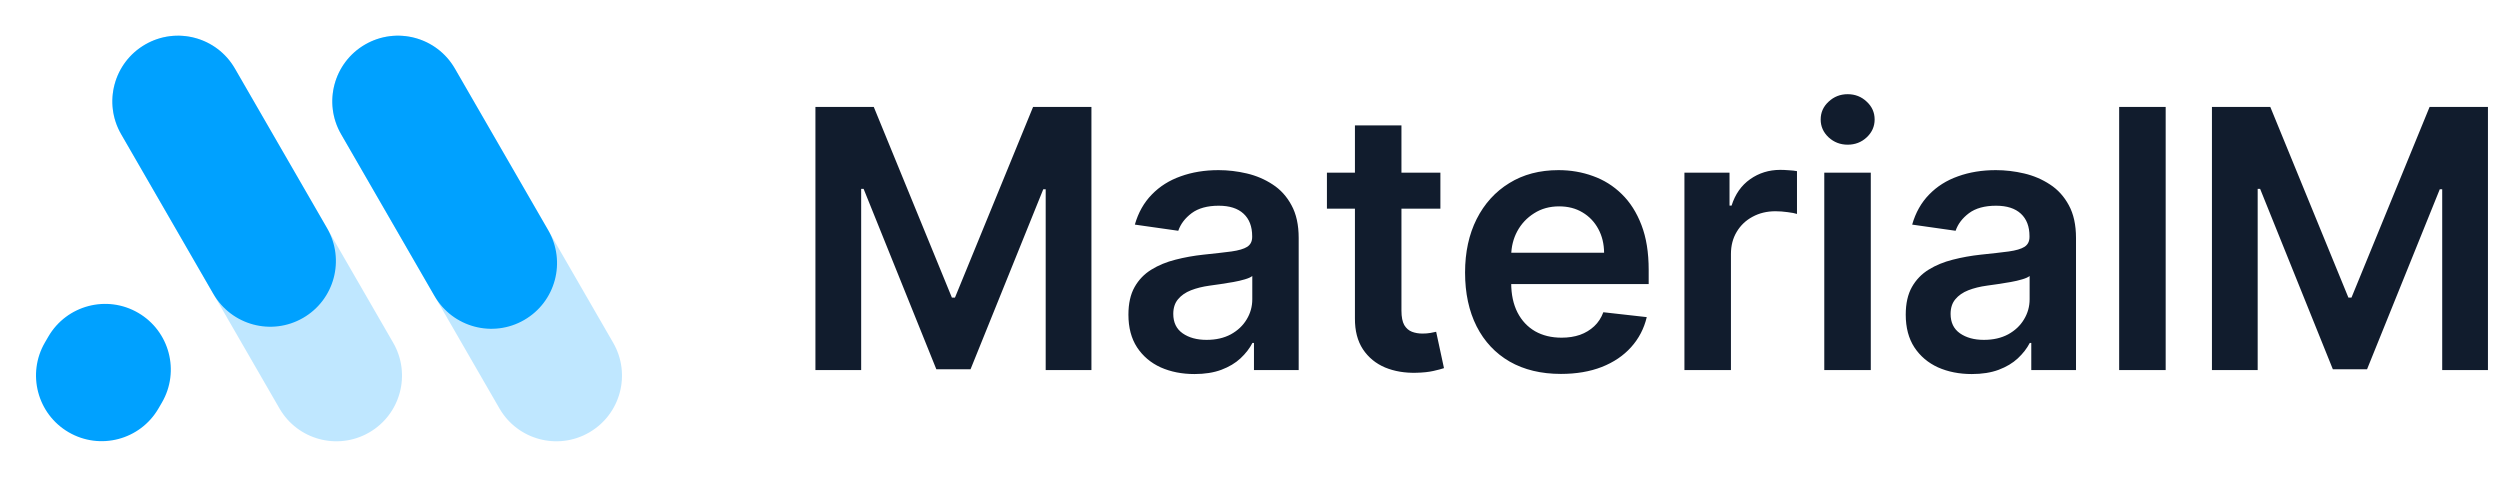
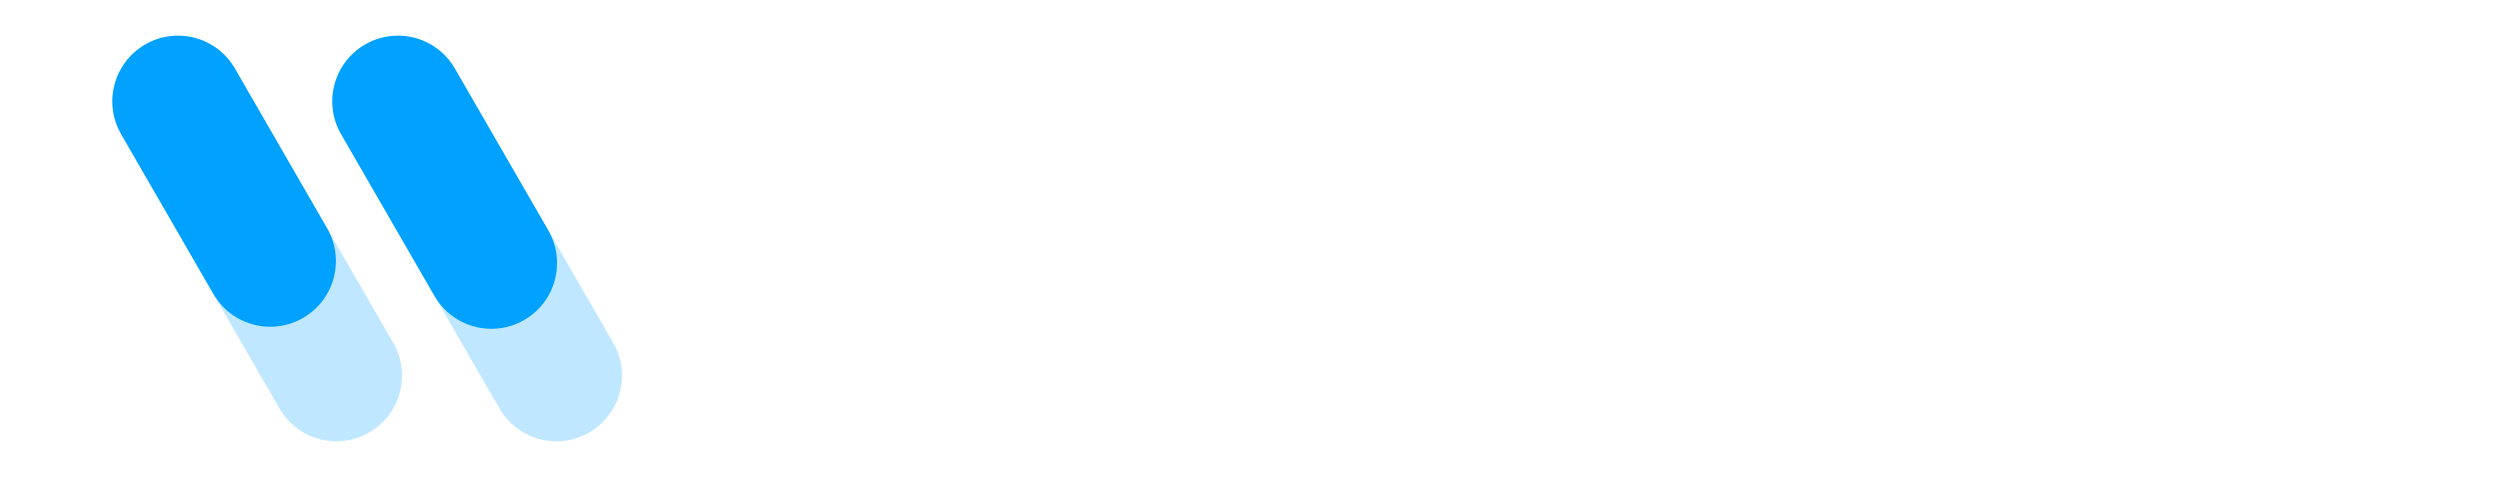
<svg xmlns="http://www.w3.org/2000/svg" width="152" height="29" viewBox="0 0 152 29" fill="none">
-   <path d="M2.943 20.459L2.733 20.82C1.623 22.725 2.267 25.17 4.172 26.28L4.172 26.28C6.077 27.39 8.521 26.746 9.631 24.841L9.842 24.48C10.952 22.575 10.308 20.131 8.403 19.021L8.403 19.021C6.498 17.91 4.054 18.555 2.943 20.459Z" fill="#00A1FF" />
  <path opacity="0.25" d="M7.365 8.16L16.992 24.834C18.095 26.743 20.536 27.397 22.446 26.295L22.446 26.295C24.355 25.192 25.009 22.751 23.907 20.841L14.28 4.167C13.178 2.258 10.736 1.604 8.827 2.706C6.917 3.809 6.263 6.25 7.365 8.16Z" fill="#00A1FF" />
  <path opacity="0.25" d="M20.74 8.16L30.367 24.834C31.47 26.743 33.911 27.397 35.821 26.295L35.821 26.295C37.73 25.192 38.384 22.751 37.282 20.841L27.655 4.167C26.553 2.258 24.111 1.604 22.202 2.706C20.292 3.809 19.638 6.25 20.74 8.16Z" fill="#00A1FF" />
  <path d="M7.367 8.159L12.973 17.869C14.075 19.778 16.517 20.433 18.426 19.33L18.426 19.33C20.336 18.228 20.99 15.786 19.887 13.877L14.281 4.167C13.179 2.257 10.738 1.603 8.828 2.706C6.919 3.808 6.264 6.25 7.367 8.159Z" fill="#00A1FF" />
  <path d="M20.74 8.159L26.418 17.994C27.52 19.903 29.962 20.558 31.871 19.455L31.871 19.455C33.781 18.353 34.435 15.911 33.333 14.002L27.654 4.166C26.552 2.257 24.11 1.603 22.201 2.705C20.291 3.808 19.637 6.249 20.74 8.159Z" fill="#00A1FF" />
-   <path d="M49.578 6.5H53.125L57.875 18.094H58.062L62.812 6.5H66.359V22.5H63.578V11.508H63.43L59.008 22.453H56.93L52.508 11.484H52.359V22.5H49.578V6.5ZM72.624 22.742C71.863 22.742 71.178 22.607 70.569 22.336C69.965 22.06 69.486 21.654 69.132 21.117C68.783 20.581 68.608 19.919 68.608 19.133C68.608 18.456 68.733 17.896 68.983 17.453C69.233 17.01 69.574 16.656 70.007 16.391C70.439 16.125 70.926 15.925 71.468 15.789C72.014 15.648 72.579 15.547 73.163 15.484C73.866 15.412 74.436 15.346 74.874 15.289C75.311 15.227 75.629 15.133 75.827 15.008C76.03 14.878 76.132 14.677 76.132 14.406V14.359C76.132 13.771 75.957 13.315 75.608 12.992C75.259 12.669 74.757 12.508 74.1 12.508C73.408 12.508 72.858 12.659 72.452 12.961C72.051 13.263 71.78 13.62 71.639 14.031L68.999 13.656C69.207 12.927 69.551 12.318 70.03 11.828C70.509 11.333 71.095 10.963 71.788 10.719C72.481 10.469 73.246 10.344 74.085 10.344C74.663 10.344 75.238 10.412 75.811 10.547C76.384 10.682 76.908 10.906 77.382 11.219C77.856 11.526 78.236 11.945 78.522 12.477C78.814 13.008 78.96 13.672 78.96 14.469V22.5H76.241V20.852H76.147C75.975 21.185 75.733 21.497 75.421 21.789C75.113 22.076 74.725 22.307 74.257 22.484C73.793 22.656 73.249 22.742 72.624 22.742ZM73.358 20.664C73.926 20.664 74.418 20.552 74.835 20.328C75.251 20.099 75.572 19.797 75.796 19.422C76.025 19.047 76.139 18.638 76.139 18.195V16.781C76.051 16.854 75.9 16.922 75.686 16.984C75.478 17.047 75.243 17.102 74.983 17.148C74.723 17.195 74.465 17.237 74.21 17.273C73.954 17.31 73.733 17.341 73.546 17.367C73.124 17.424 72.746 17.518 72.413 17.648C72.079 17.779 71.817 17.961 71.624 18.195C71.431 18.424 71.335 18.721 71.335 19.086C71.335 19.607 71.525 20 71.905 20.266C72.285 20.531 72.77 20.664 73.358 20.664ZM87.576 10.5V12.688H80.677V10.5H87.576ZM82.38 7.625H85.208V18.891C85.208 19.271 85.266 19.562 85.38 19.766C85.5 19.963 85.656 20.099 85.849 20.172C86.042 20.245 86.255 20.281 86.49 20.281C86.667 20.281 86.828 20.268 86.974 20.242C87.125 20.216 87.24 20.193 87.318 20.172L87.794 22.383C87.643 22.435 87.427 22.492 87.146 22.555C86.87 22.617 86.531 22.654 86.13 22.664C85.422 22.685 84.784 22.578 84.216 22.344C83.648 22.104 83.198 21.734 82.865 21.234C82.537 20.734 82.375 20.109 82.38 19.359V7.625ZM94.904 22.734C93.701 22.734 92.662 22.484 91.787 21.984C90.918 21.479 90.248 20.766 89.779 19.844C89.311 18.917 89.076 17.826 89.076 16.57C89.076 15.336 89.311 14.253 89.779 13.32C90.253 12.383 90.915 11.654 91.764 11.133C92.613 10.607 93.61 10.344 94.756 10.344C95.496 10.344 96.194 10.463 96.85 10.703C97.511 10.938 98.095 11.302 98.6 11.797C99.11 12.292 99.511 12.922 99.803 13.688C100.095 14.448 100.24 15.354 100.24 16.406V17.273H90.404V15.367H97.529C97.524 14.825 97.407 14.344 97.178 13.922C96.949 13.495 96.628 13.159 96.217 12.914C95.811 12.669 95.337 12.547 94.795 12.547C94.217 12.547 93.709 12.688 93.272 12.969C92.834 13.245 92.493 13.609 92.248 14.062C92.009 14.51 91.886 15.003 91.881 15.539V17.203C91.881 17.901 92.009 18.5 92.264 19C92.519 19.495 92.876 19.875 93.334 20.141C93.793 20.401 94.329 20.531 94.944 20.531C95.355 20.531 95.727 20.474 96.061 20.359C96.394 20.24 96.683 20.065 96.928 19.836C97.173 19.607 97.358 19.323 97.483 18.984L100.123 19.281C99.957 19.979 99.639 20.588 99.17 21.109C98.707 21.625 98.113 22.026 97.389 22.312C96.665 22.594 95.837 22.734 94.904 22.734ZM102.413 22.5V10.5H105.155V12.5H105.28C105.499 11.807 105.874 11.273 106.405 10.898C106.942 10.518 107.554 10.328 108.241 10.328C108.397 10.328 108.572 10.336 108.765 10.352C108.962 10.362 109.127 10.38 109.257 10.406V13.008C109.137 12.966 108.947 12.93 108.686 12.898C108.431 12.862 108.184 12.844 107.944 12.844C107.429 12.844 106.965 12.956 106.554 13.18C106.147 13.398 105.827 13.703 105.593 14.094C105.358 14.484 105.241 14.935 105.241 15.445V22.5H102.413ZM110.916 22.5V10.5H113.744V22.5H110.916ZM112.338 8.797C111.89 8.797 111.504 8.648 111.181 8.352C110.858 8.049 110.697 7.687 110.697 7.266C110.697 6.838 110.858 6.477 111.181 6.18C111.504 5.878 111.89 5.727 112.338 5.727C112.791 5.727 113.176 5.878 113.494 6.18C113.817 6.477 113.978 6.838 113.978 7.266C113.978 7.687 113.817 8.049 113.494 8.352C113.176 8.648 112.791 8.797 112.338 8.797ZM119.885 22.742C119.125 22.742 118.44 22.607 117.83 22.336C117.226 22.06 116.747 21.654 116.393 21.117C116.044 20.581 115.869 19.919 115.869 19.133C115.869 18.456 115.994 17.896 116.244 17.453C116.494 17.01 116.836 16.656 117.268 16.391C117.7 16.125 118.187 15.925 118.729 15.789C119.276 15.648 119.841 15.547 120.424 15.484C121.127 15.412 121.698 15.346 122.135 15.289C122.573 15.227 122.89 15.133 123.088 15.008C123.291 14.878 123.393 14.677 123.393 14.406V14.359C123.393 13.771 123.218 13.315 122.869 12.992C122.52 12.669 122.018 12.508 121.362 12.508C120.669 12.508 120.119 12.659 119.713 12.961C119.312 13.263 119.041 13.62 118.901 14.031L116.26 13.656C116.468 12.927 116.812 12.318 117.291 11.828C117.77 11.333 118.356 10.963 119.049 10.719C119.742 10.469 120.507 10.344 121.346 10.344C121.924 10.344 122.5 10.412 123.073 10.547C123.645 10.682 124.169 10.906 124.643 11.219C125.117 11.526 125.497 11.945 125.784 12.477C126.075 13.008 126.221 13.672 126.221 14.469V22.5H123.502V20.852H123.409C123.237 21.185 122.994 21.497 122.682 21.789C122.375 22.076 121.987 22.307 121.518 22.484C121.054 22.656 120.51 22.742 119.885 22.742ZM120.619 20.664C121.187 20.664 121.679 20.552 122.096 20.328C122.513 20.099 122.833 19.797 123.057 19.422C123.286 19.047 123.401 18.638 123.401 18.195V16.781C123.312 16.854 123.161 16.922 122.948 16.984C122.739 17.047 122.505 17.102 122.244 17.148C121.984 17.195 121.726 17.237 121.471 17.273C121.216 17.31 120.994 17.341 120.807 17.367C120.385 17.424 120.007 17.518 119.674 17.648C119.341 17.779 119.078 17.961 118.885 18.195C118.692 18.424 118.596 18.721 118.596 19.086C118.596 19.607 118.786 20 119.166 20.266C119.547 20.531 120.031 20.664 120.619 20.664ZM131.673 6.5V22.5H128.845V6.5H131.673ZM134.486 6.5H138.033L142.783 18.094H142.97L147.72 6.5H151.267V22.5H148.486V11.508H148.338L143.916 22.453H141.838L137.416 11.484H137.267V22.5H134.486V6.5Z" fill="#111C2D" />
</svg>